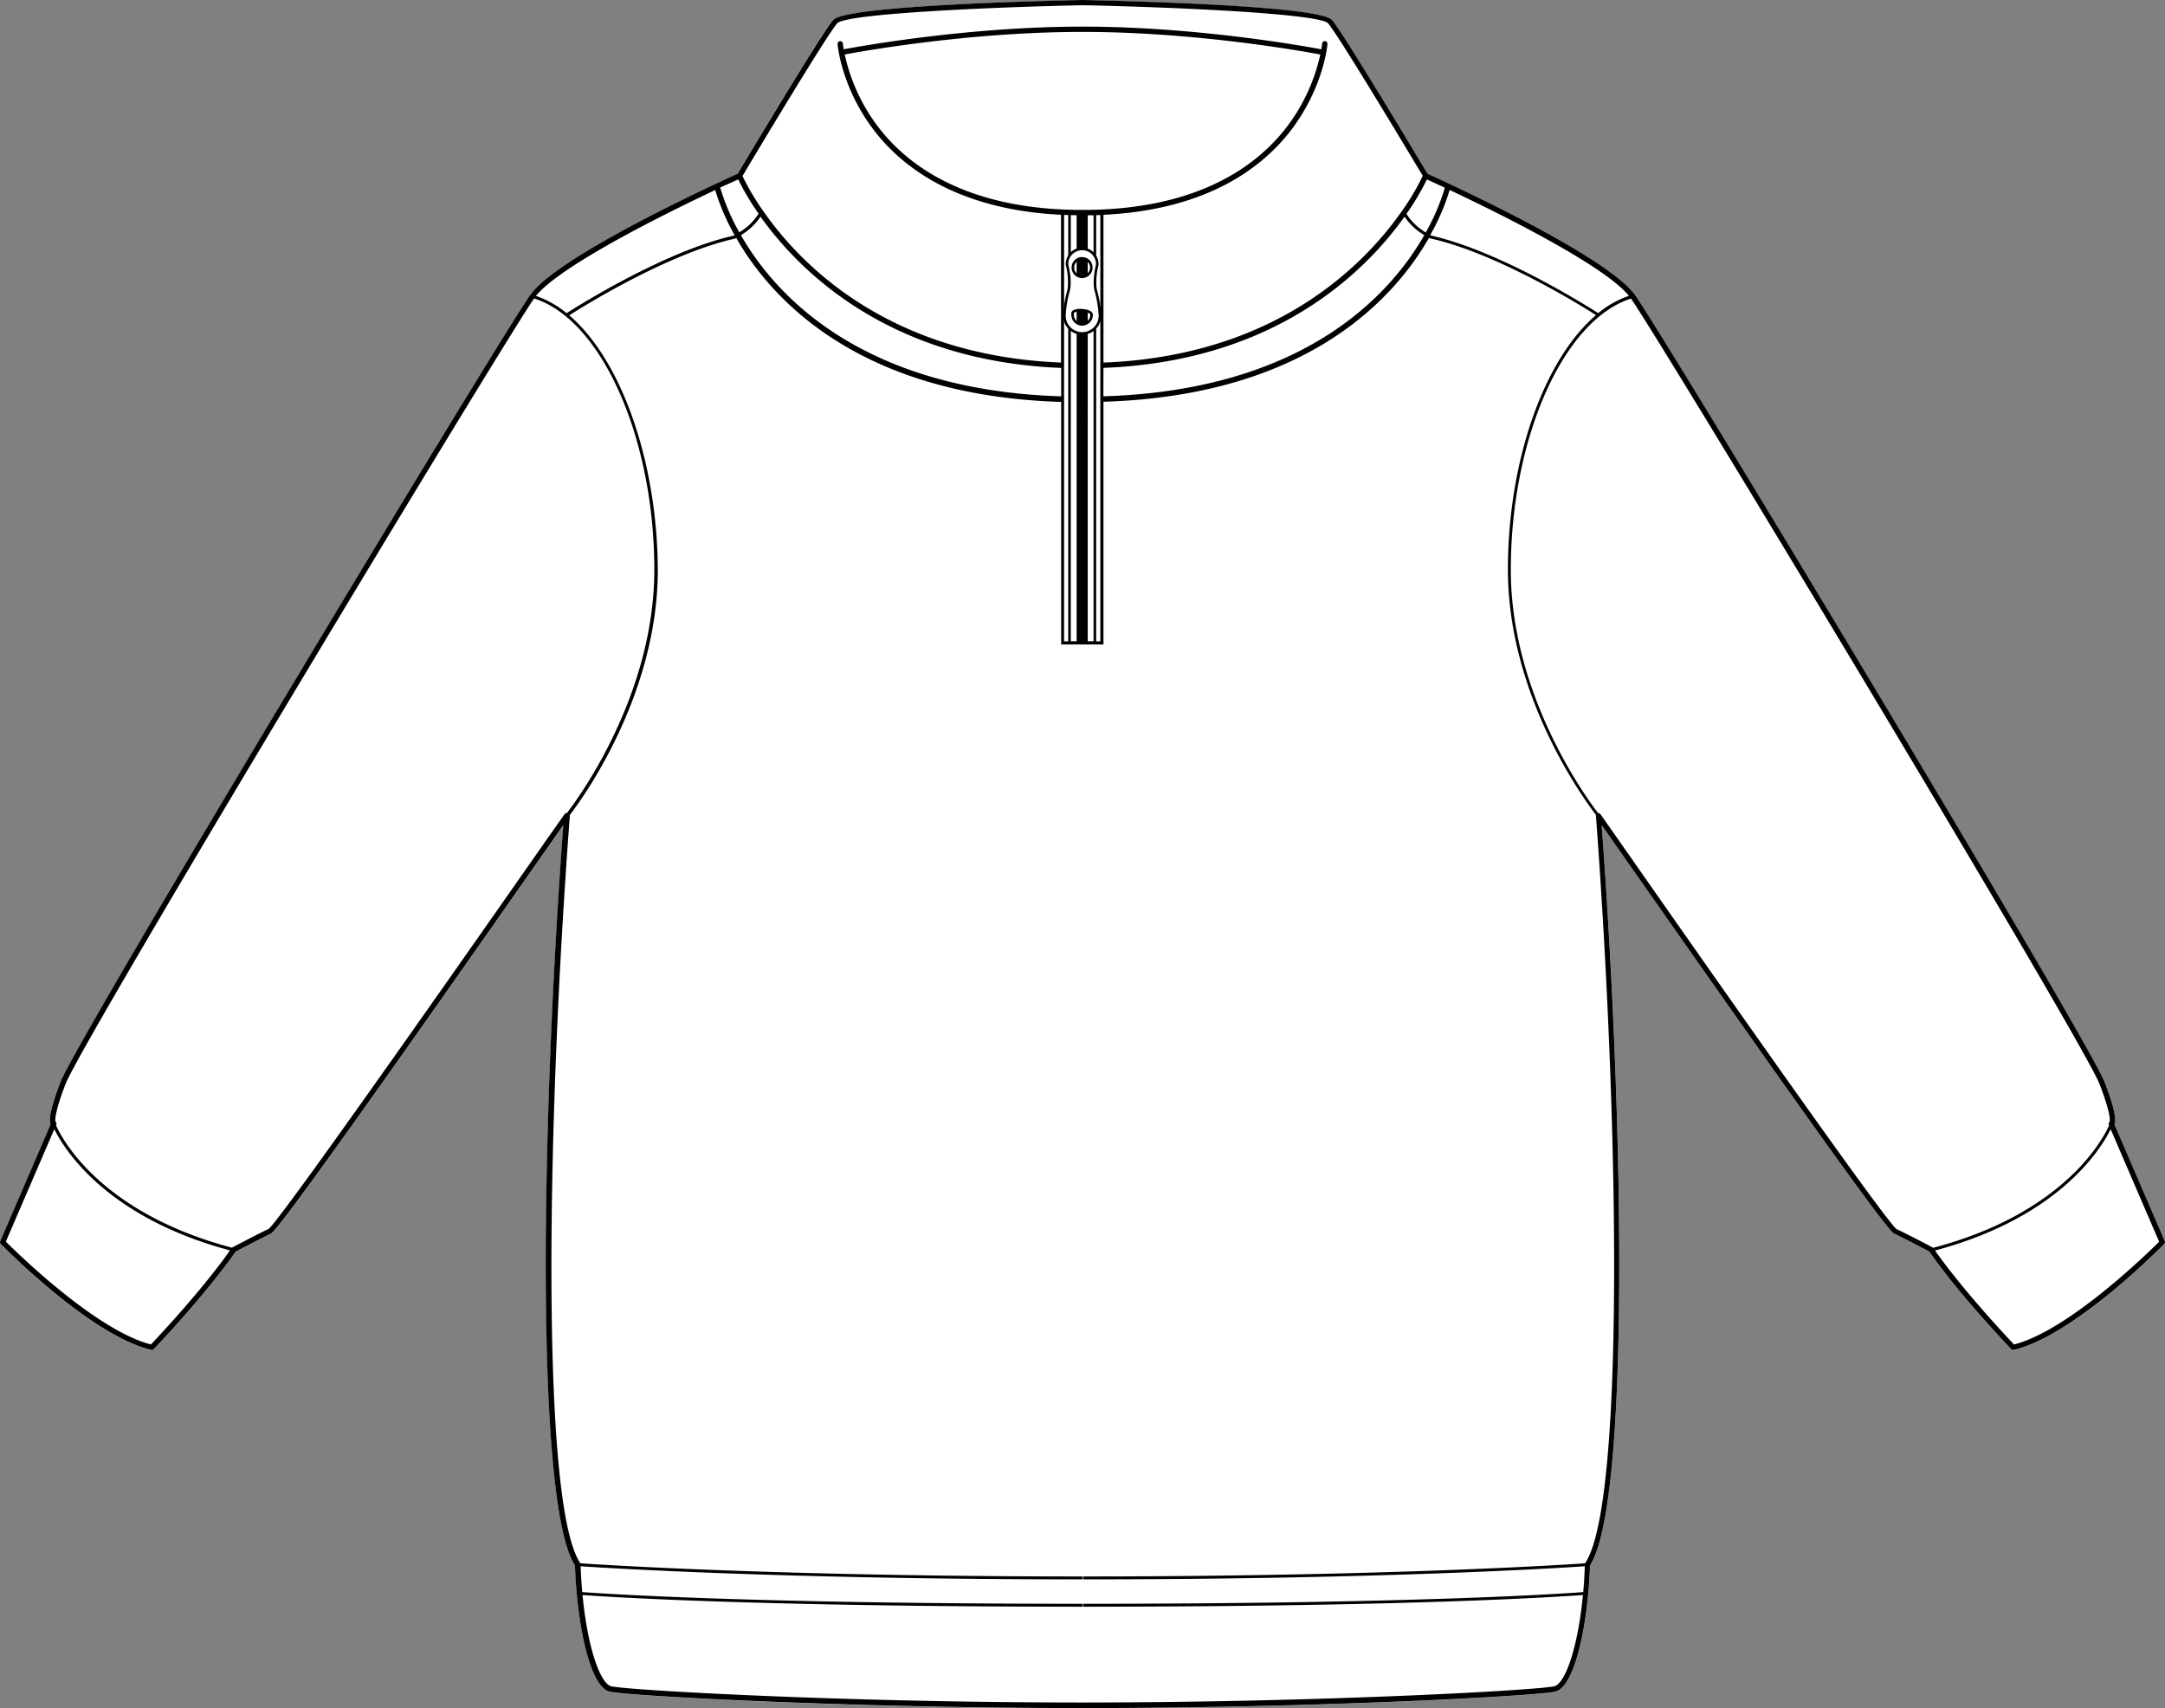
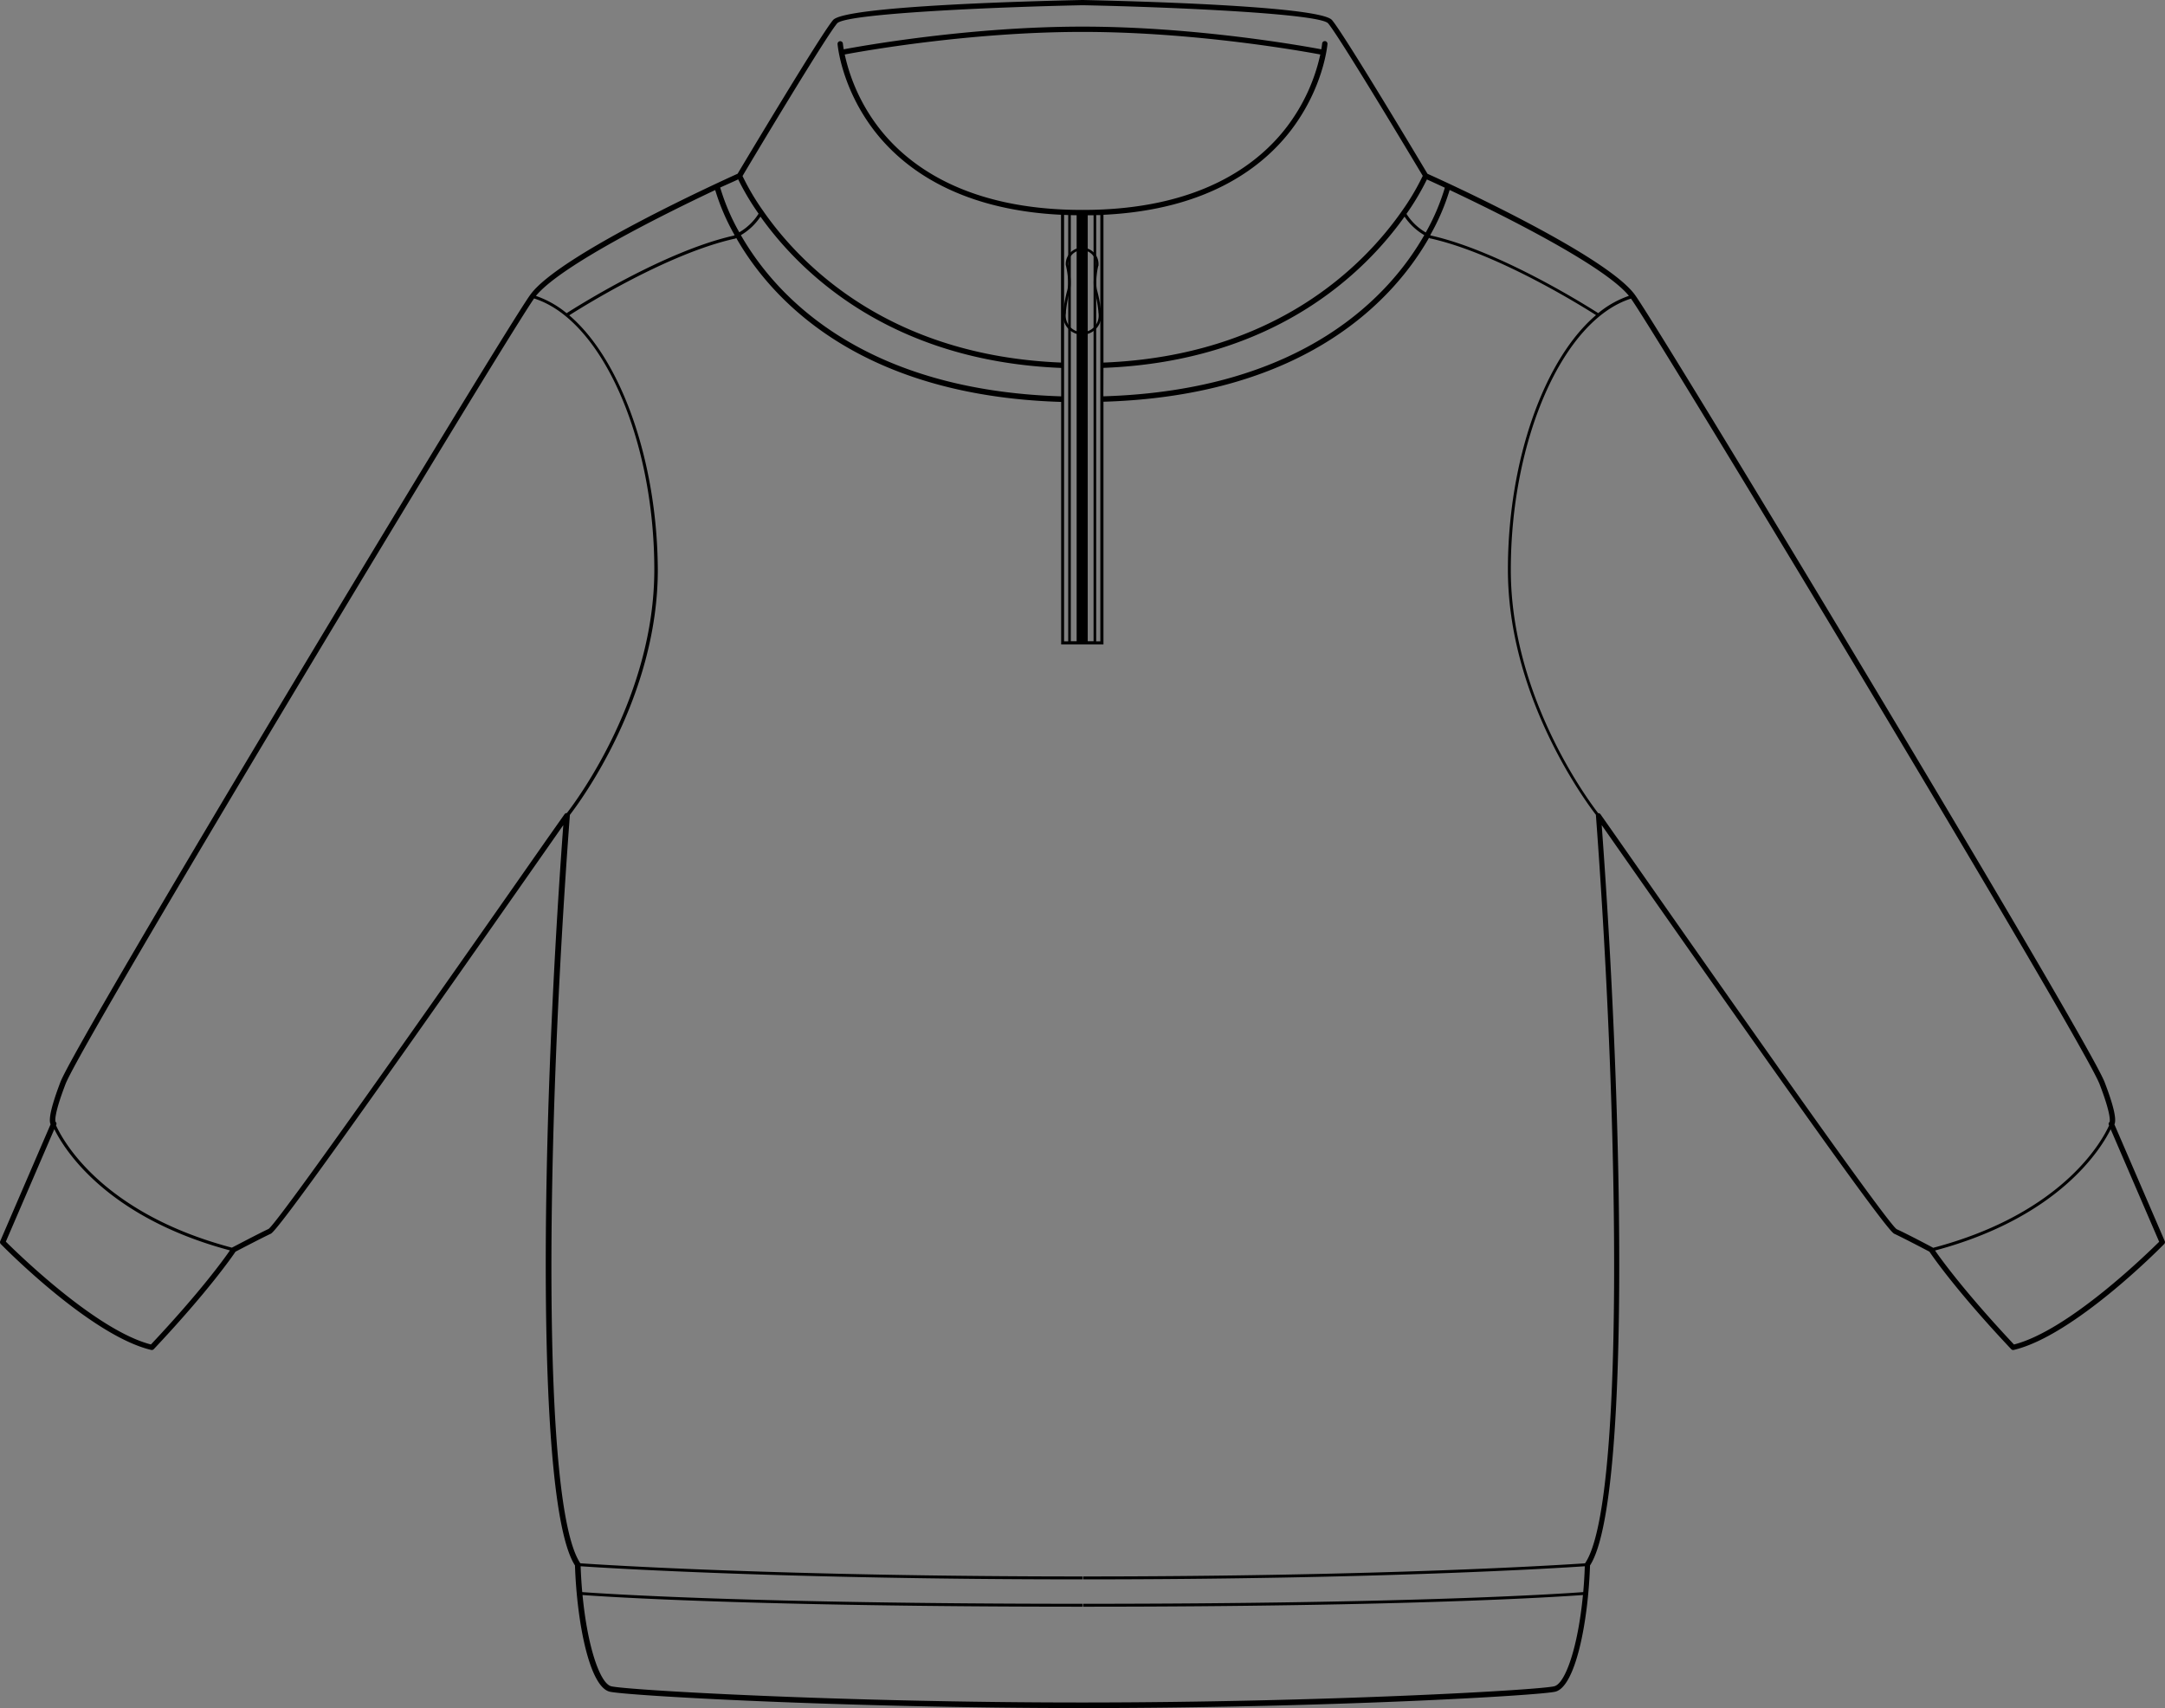
<svg xmlns="http://www.w3.org/2000/svg" viewBox="0 0 741.64 585.07">
  <rect x="0" y="0" width="741.64" height="585.07" fill="#808080" stroke="none" />
  <defs>
    <style>.cls-1{fill:#fff;}.cls-2{fill:none;stroke:#000;stroke-miterlimit:10;stroke-width:0.88px;}</style>
  </defs>
  <g id="Layer_2" data-name="Layer 2">
    <g id="Layer_1-2" data-name="Layer 1">
-       <path class="cls-1" d="M552.77,288.46l-4.06-5.81c8,108.54,9.25,233.05-4,253.56-.67,19.74-5,41.53-11.87,43.24-5.41,1.35-80,5.59-161.49,5.62h-1c-81.52,0-156.07-4.27-161.49-5.62C202,577.74,197.63,556,197,536.21c-13.28-20.51-12-145-4-253.56l-4.06,5.81c-65,92.89-93.71,133-96.11,134.13C89.63,424.05,82,428,80.66,428.75c-1.12,1.68-9.26,13.51-28,33.39a.94.94,0,0,1-.88.27c-20.64-4.9-50.28-35-51.54-36.28a.92.92,0,0,1-.18-1l17.25-40c-.81-1.7.32-6.56,3.36-14.46C26.4,355.76,172.78,113.08,181.58,101c9.92-13.69,66.11-39.2,71-41.43,2.47-4.13,28.62-47.89,32.71-52.65,4.24-5,71.84-6.58,85.35-6.86a.32.32,0,0,1,.17,0h.1c13.51.28,81.1,1.9,85.35,6.86,4.09,4.76,30.24,48.52,32.71,52.65C494,61.75,550.15,87.26,560.07,101c8.8,12.13,155.17,254.81,160.89,269.68,3,7.9,4.17,12.76,3.35,14.46l17.26,40a.92.92,0,0,1-.19,1c-1.25,1.28-30.89,31.38-51.53,36.28a.93.93,0,0,1-.88-.27c-18.73-19.88-26.86-31.71-28-33.39-1.35-.71-9-4.7-12.1-6.16C646.48,421.47,617.73,381.35,552.77,288.46Z" />
      <path d="M741.57,425.12l-17.26-40c.82-1.7-.31-6.56-3.35-14.46C715.24,355.76,568.87,113.08,560.07,101,550.15,87.26,494,61.75,489,59.52c-2.47-4.13-28.62-47.89-32.71-52.65C452.06,1.91,384.47.29,371,0h-.1a.32.32,0,0,0-.17,0c-13.51.28-81.11,1.9-85.35,6.86-4.09,4.76-30.24,48.52-32.71,52.65-4.94,2.23-61.13,27.74-71,41.43C172.78,113.08,26.4,355.76,20.69,370.63c-3,7.9-4.17,12.76-3.36,14.46l-17.25,40a.92.92,0,0,0,.18,1c1.26,1.28,30.9,31.38,51.54,36.28a.94.94,0,0,0,.88-.27c18.72-19.88,26.86-31.71,28-33.39,1.36-.71,9-4.7,12.11-6.16,2.4-1.12,31.14-41.24,96.11-134.13l4.06-5.81c-8,108.54-9.26,233.05,4,253.56.67,19.74,5,41.53,11.87,43.24,5.42,1.35,80,5.59,161.49,5.62h1c81.53,0,156.08-4.27,161.49-5.62,6.83-1.71,11.2-23.5,11.87-43.24,13.28-20.51,12-145,4-253.56l4.06,5.81c65,92.89,93.71,133,96.11,134.13,3.14,1.46,10.75,5.45,12.1,6.16,1.13,1.68,9.26,13.51,28,33.39a.93.93,0,0,0,.88.27c20.64-4.9,50.28-35,51.53-36.28A.92.92,0,0,0,741.57,425.12ZM558,101.33l0,0a33.69,33.69,0,0,0-10.51,5.92c-3.14-2-33.48-21.25-57.24-26.56a3.07,3.07,0,0,1-.31-.17,75.4,75.4,0,0,0,6.65-15.45C513.41,73,549.4,90.77,558,101.33ZM488.41,79.62a19.27,19.27,0,0,1-6.61-6.37h0a87,87,0,0,0,7-11.79c1.1.5,3.25,1.48,6.14,2.83A73.78,73.78,0,0,1,488.41,79.62ZM260.51,74.2c13.35,18.75,44.07,49.46,103,51.82v9.73h0c-69-2.15-98.32-35.28-109.71-55.21h0A20.64,20.64,0,0,0,260.51,74.2Zm110.2-63.27.11,0,.12,0c38.56,0,75.5,6.64,81.34,7.73a63.32,63.32,0,0,1-11.41,24.72c-9.89,13-30.05,28.52-69.93,28.52a.53.53,0,0,0-.12,0,.45.45,0,0,0-.11,0c-39.83,0-60-15.47-69.88-28.44a63.36,63.36,0,0,1-11.46-24.8C295.22,17.56,332.15,10.93,370.71,10.93Zm-1.9,62.79v145.9h-2V73.69Zm3.8,145.9V73.72c.67,0,1.34,0,2,0V219.62Zm-8.1-82.18V73.6l1.42.06v146h-1.42Zm11-63.78,1.42,0v146h-1.42ZM378,126C437,123.74,467.77,93,481.14,74.2a20.64,20.64,0,0,0,6.76,6.33v0c-11.4,20-40.72,53.12-109.93,55.21Zm-91.23-118c2.86-3.33,53-5.58,84-6.21h.19c31,.63,81.14,2.88,84,6.21,3.88,4.54,29.58,47.49,32.42,52.23a82,82,0,0,1-7.1,12C467.39,90.7,437,121.88,378,124.19V73.57C414,71.86,432.8,57,442.33,44.49c11-14.49,12.35-28.76,12.4-29.36A.92.92,0,1,0,452.9,15s-.07.71-.27,1.89c-5.89-1.11-43-7.77-81.69-7.77a.53.53,0,0,0-.12,0,.45.45,0,0,0-.11,0c-38.72,0-75.8,6.66-81.69,7.77-.2-1.18-.27-1.86-.27-1.89a.92.92,0,1,0-1.83.16c.05.6,1.38,14.87,12.39,29.36C308.83,57,327.58,71.8,363.46,73.56v50.62c-58.93-2.38-89.22-33.51-102-51.89a82.44,82.44,0,0,1-7.1-12C257.14,55.55,282.84,12.6,286.73,8.06Zm-33.91,53.4a87,87,0,0,0,7,11.79h0a19.16,19.16,0,0,1-6.61,6.37,73.26,73.26,0,0,1-6.54-15.33h0C249.57,62.94,251.72,62,252.82,61.46ZM245,65.09h0a75.4,75.4,0,0,0,6.65,15.45c-.11.06-.2.12-.31.17-23.76,5.31-54.11,24.55-57.24,26.56a33.64,33.64,0,0,0-10.52-5.92l0,0C192.24,90.77,228.24,73,245,65.09ZM51.71,460.49C32.92,455.67,5.76,429,2,425.28l16.61-38.54h0c3.1,6.36,17.29,30.08,60.16,41.53h0C76.82,431.1,68.74,442.38,51.71,460.49ZM187.37,287.41C164.74,319.77,95.88,418.24,92,420.92c-3.48,1.63-12,6.13-12.39,6.32a.4.4,0,0,0-.15.1c-45.14-11.93-58.29-37.45-60.27-41.9h0l.06-.14a.9.9,0,0,0,0-.8,1,1,0,0,0-.24-.29c-.12-.42-.43-2.86,3.44-12.92,5.67-14.76,150.33-254.61,160.51-269.06,23.15,7.3,41.18,47.82,41.18,92.92,0,43-26.16,78.43-29.94,83.32h0a1,1,0,0,0-.8.39ZM543,535.4l0,.05c-7.37.5-68.94,4.5-172,4.5v1c102.13,0,163.54-3.92,171.89-4.49-.1,3.07-.29,6-.54,8.85-6.88.52-57.55,4-171.35,4v1c112.83,0,163.65-3.45,171.25-4h0c-1.72,18-6.06,30.31-9.82,31.25-5.36,1.33-79.66,5.53-161.06,5.56h-1c-81.39,0-155.69-4.23-161-5.56-3.76-.94-8.1-13.24-9.82-31.25h0c7.6.56,58.42,4,171.25,4v-1c-113.8,0-164.48-3.5-171.35-4-.25-2.82-.44-5.78-.55-8.85,8.31.56,69.72,4.49,171.9,4.49v-1c-103.13,0-164.71-4-172-4.51l0,0c-13.34-19.66-11.82-146.54-3.61-255.94a1,1,0,0,0,0-.35c3.84-5,30.15-40.64,30.15-84C225.13,157.52,212.6,123,195,108c4.35-2.78,33.68-21.14,56.69-26.25l.13,0,.4-.22h0c11.58,20.27,41.31,54,111.29,56.13h0v83.08H378V137.6c70.15-2.1,99.93-35.84,111.52-56.14h0l.4.22.13,0c23,5.11,52.33,23.47,56.68,26.25-17.64,15-30.18,49.55-30.18,87.18,0,43.32,26.32,79,30.16,84a1,1,0,0,0,0,.35C554.84,388.86,556.36,515.74,543,535.4ZM649.71,421c-3.94-2.71-72.81-101.18-95.43-133.54l-6-8.55a.93.93,0,0,0-.81-.39c-3.77-4.89-29.93-40.32-29.93-83.32,0-45.09,18-85.61,41.17-92.92,10.19,14.47,154.84,254.29,160.52,269.06,3.87,10.06,3.56,12.5,3.44,12.92a1.16,1.16,0,0,0-.25.29.94.94,0,0,0,0,.8l.06.14h0c-2,4.45-15.14,30-60.27,41.9a.65.65,0,0,0-.15-.1C661.68,427.05,653.13,422.55,649.71,421Zm40.23,39.54c-17-18.11-25.11-29.39-27.07-32.23h0c42.86-11.45,57-35.16,60.16-41.53h0l16.61,38.54C735.89,429,708.73,455.67,689.94,460.49Z" />
-       <path class="cls-1" d="M376.78,107.72a.87.87,0,0,1,0,.11,6.09,6.09,0,1,1-12.17,0,.87.87,0,0,1,0-.11c0-.16.05-.46.08-.86,0-.08,0-.17,0-.26A41.75,41.75,0,0,1,366,99.76c.62-2.1.3-5.08,0-7.06-.21-1.23-.44-2.07-.44-2.07a5.18,5.18,0,1,1,10.35,0s-.21.83-.42,2c-.34,2-.67,5,0,7.09a42.84,42.84,0,0,1,1.25,6.84,2.6,2.6,0,0,1,0,.26C376.74,107.26,376.77,107.56,376.78,107.72Zm-6.07,3.39a3.28,3.28,0,0,0,3.28-3.28c0-1.8-6.19-2.15-6.5-.66,0,0,0,.09,0,.14,0,.21,0,.38,0,.46v.06A3.28,3.28,0,0,0,370.71,111.11Zm3.14-19.45a3.14,3.14,0,0,0-6.22-.63.53.53,0,0,0,0,.13,3.31,3.31,0,0,0,0,.43.32.32,0,0,0,0,.07,3.14,3.14,0,0,0,6.28,0Z" />
      <path class="cls-2" d="M376.78,107.72c0-.16,0-.46-.08-.86a2.6,2.6,0,0,0,0-.26,42.84,42.84,0,0,0-1.25-6.84c-.63-2.11-.3-5.11,0-7.09.21-1.21.42-2,.42-2a5.18,5.18,0,1,0-10.35,0s.23.84.44,2.07c.33,2,.65,5,0,7.06a41.75,41.75,0,0,0-1.25,6.84c0,.09,0,.18,0,.26,0,.4-.06.7-.08.86a.87.87,0,0,0,0,.11,6.09,6.09,0,1,0,12.17,0A.87.87,0,0,0,376.78,107.72Z" />
-       <path class="cls-2" d="M367.58,91.59a3.31,3.31,0,0,1,0-.43.53.53,0,0,1,0-.13,3.16,3.16,0,1,1-.06.63A.32.32,0,0,1,367.58,91.59Z" />
-       <path class="cls-2" d="M370.71,111.11a3.28,3.28,0,0,1-3.28-3.28v-.06c0-.08,0-.25,0-.46,0,0,0-.09,0-.14.31-1.49,6.5-1.14,6.5.66A3.28,3.28,0,0,1,370.71,111.11Z" />
+       <path class="cls-2" d="M367.58,91.59A.32.32,0,0,1,367.58,91.59Z" />
    </g>
  </g>
</svg>